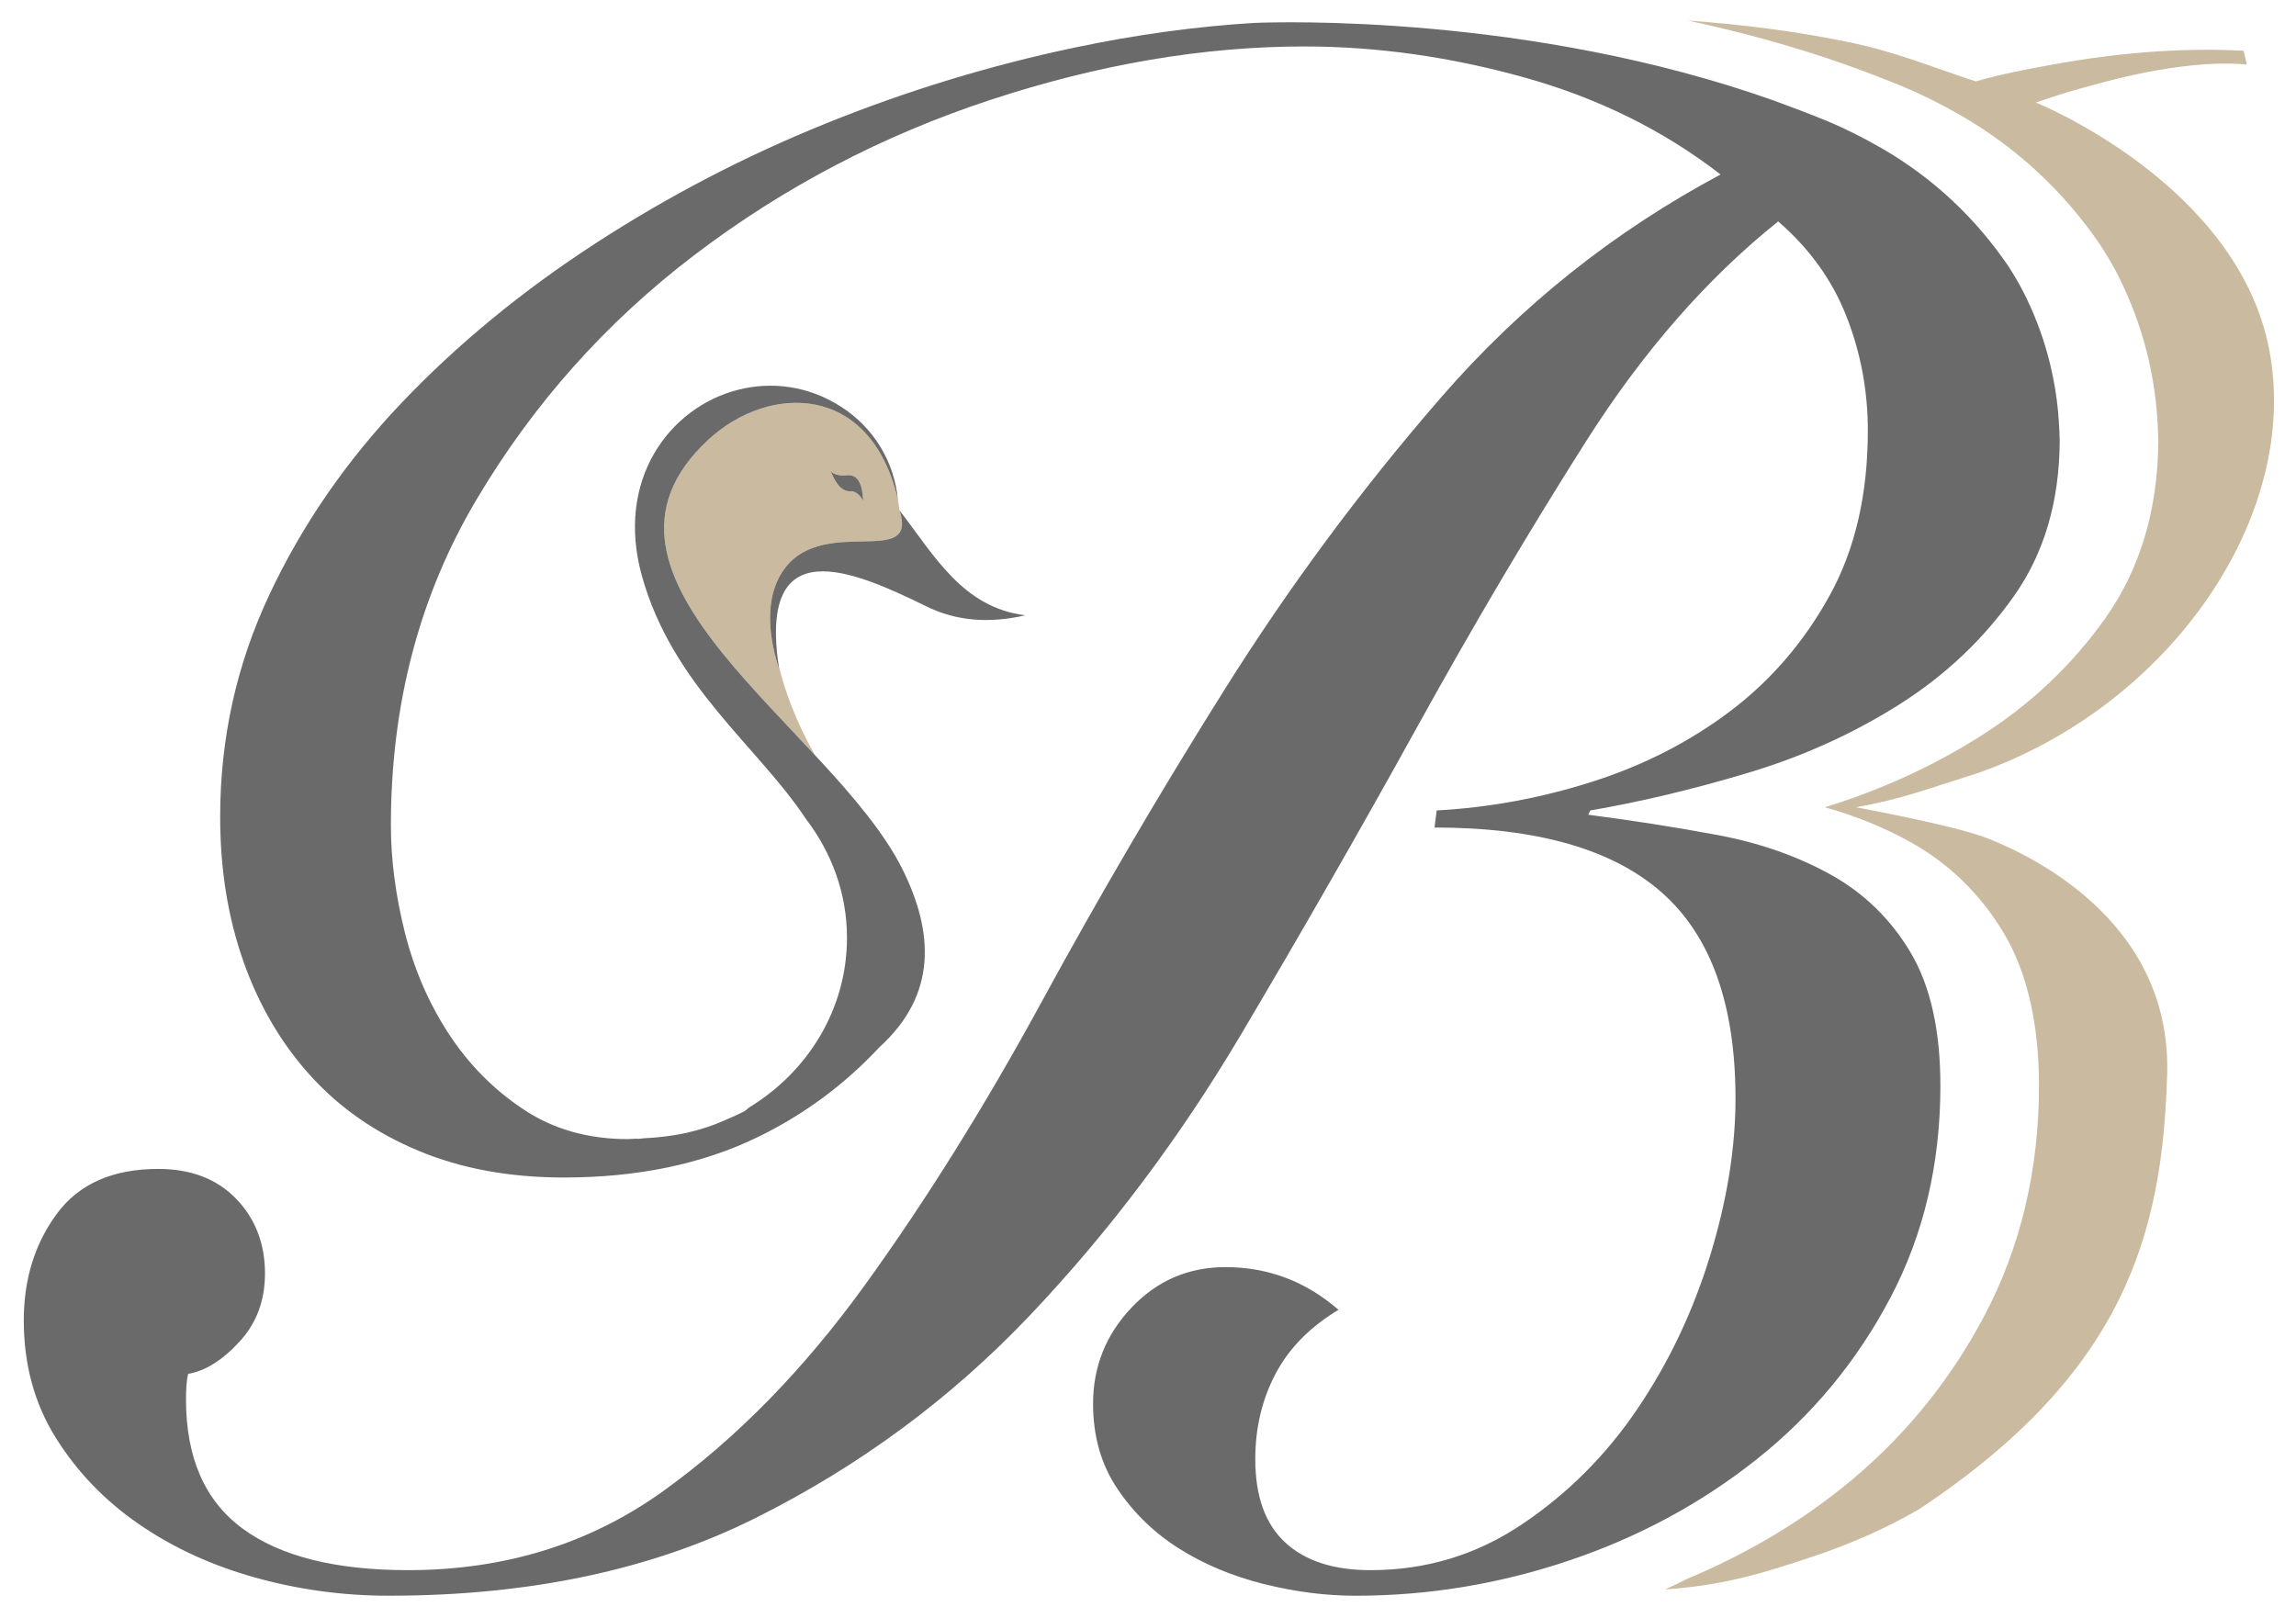
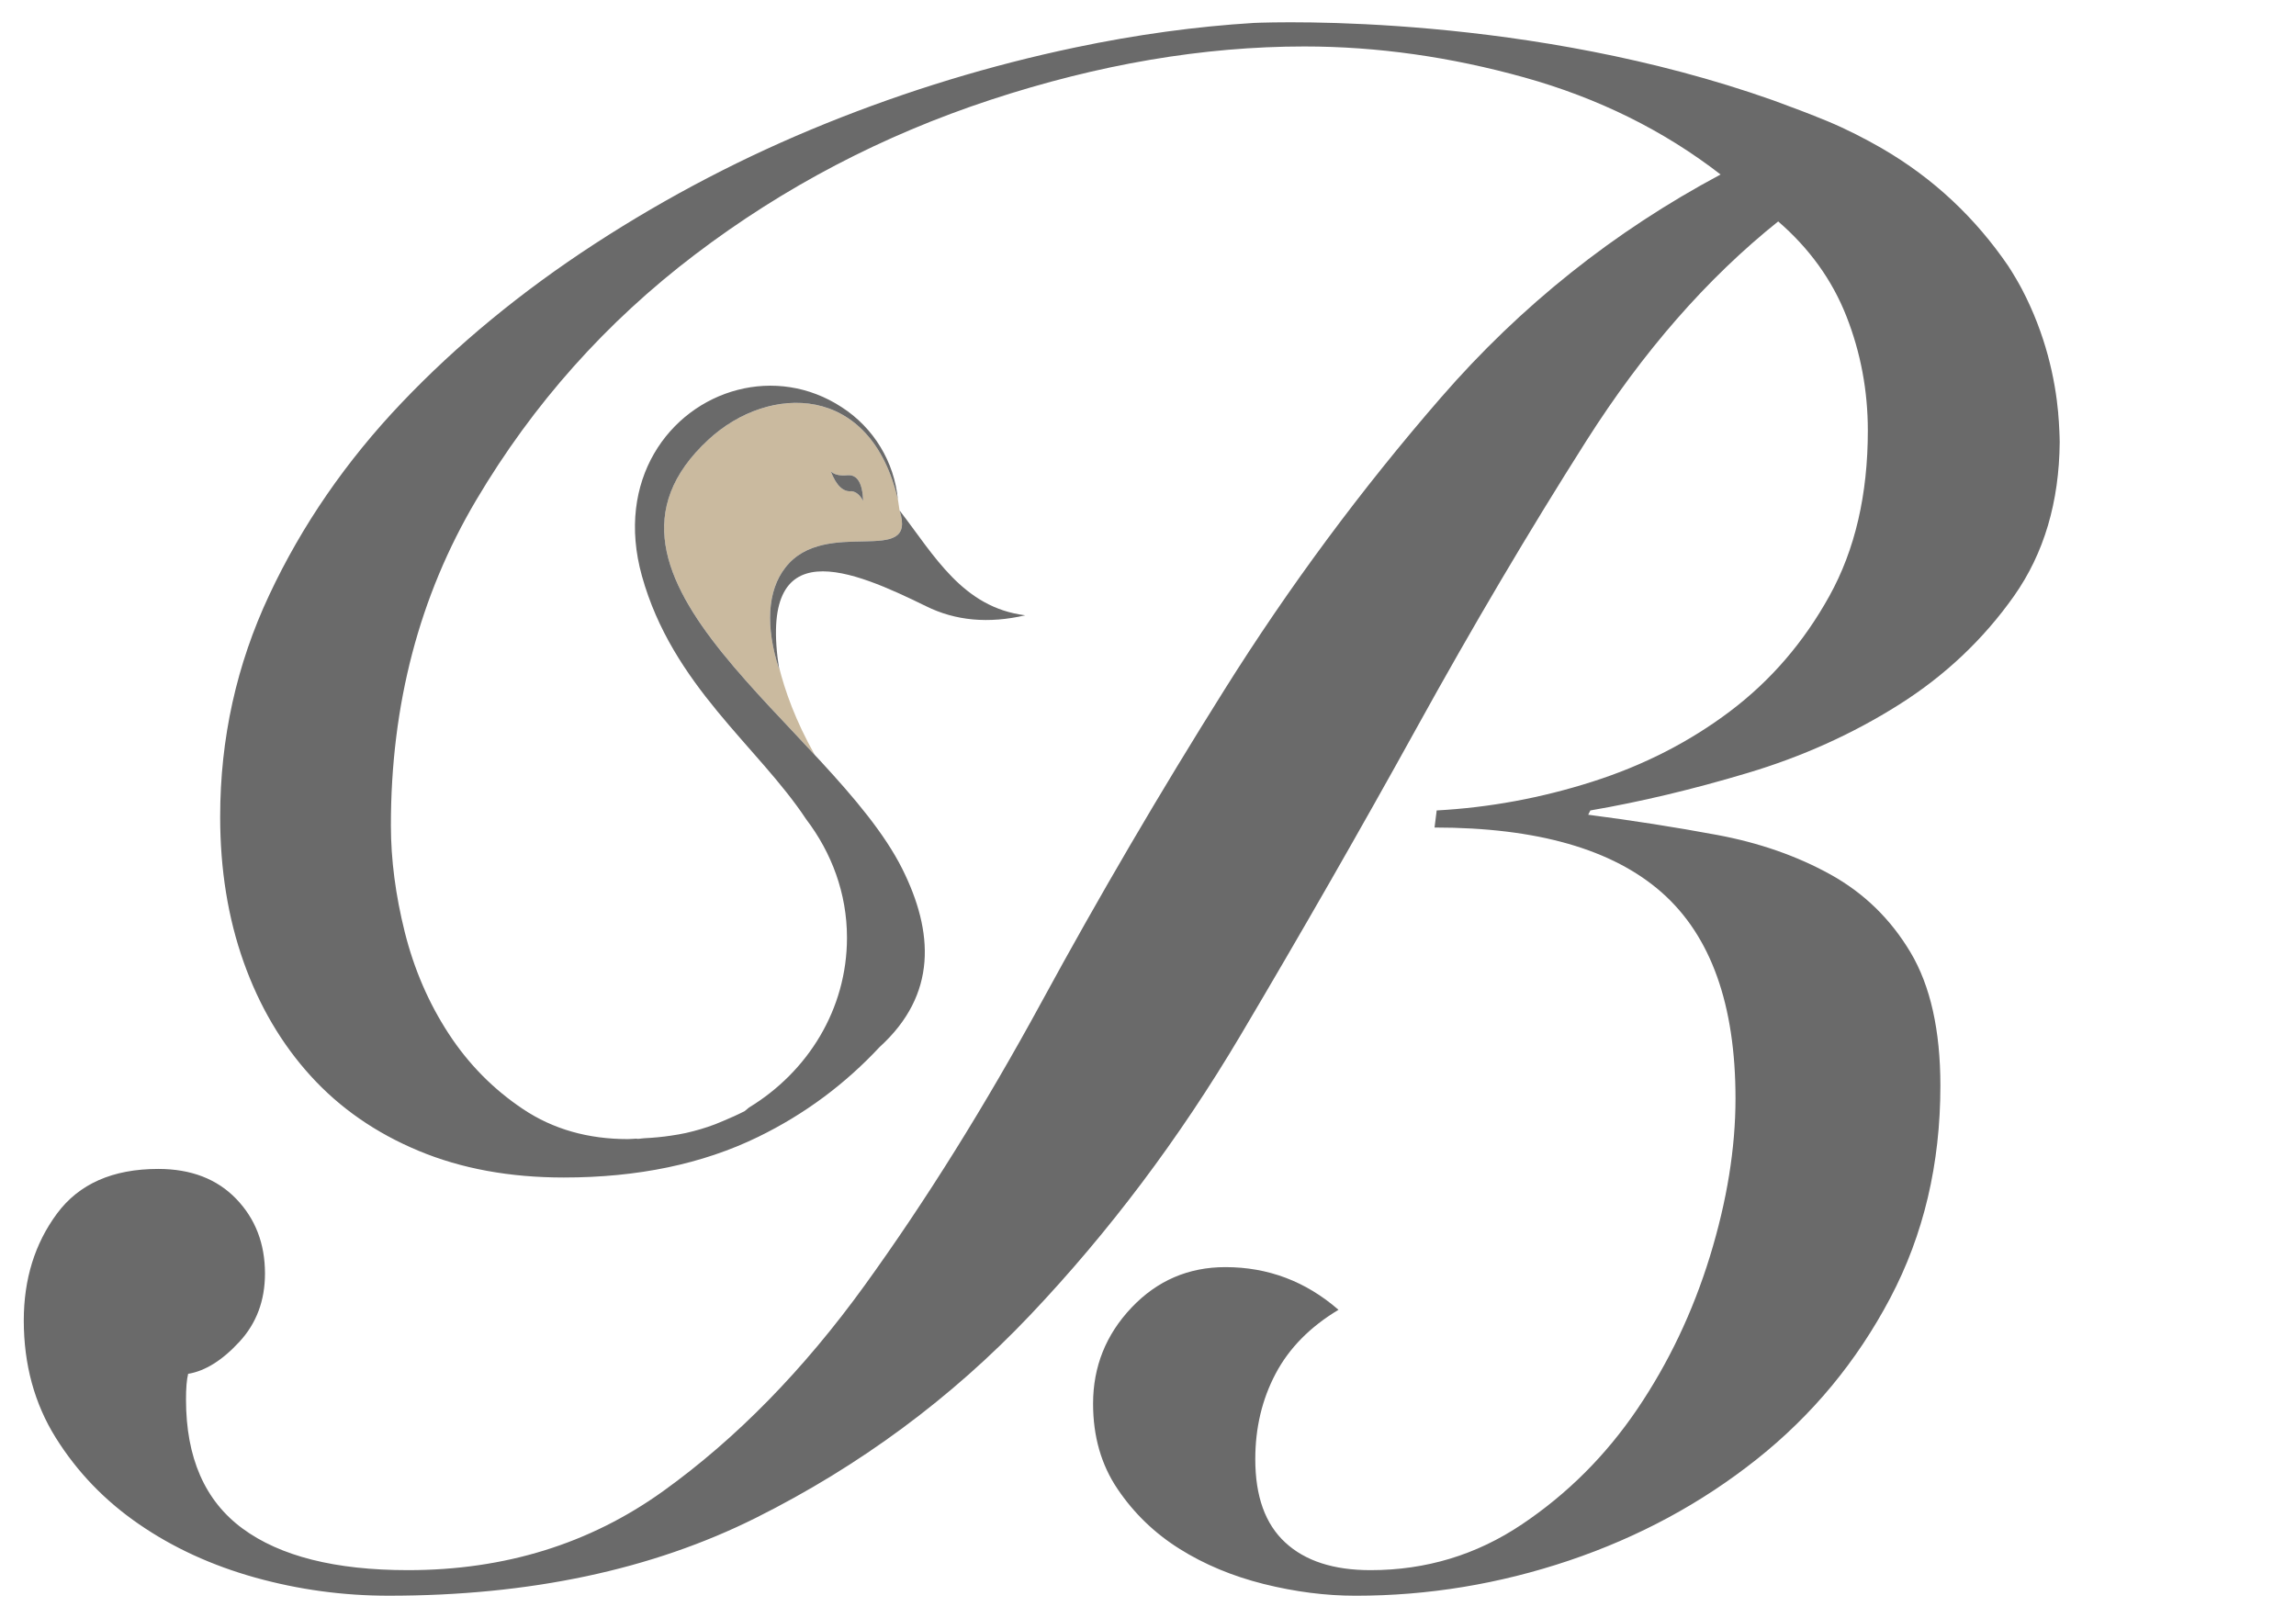
<svg xmlns="http://www.w3.org/2000/svg" id="Layer_1" data-name="Layer 1" width="193" height="136" version="1.1" viewBox="0 0 193 136">
  <path d="M66.014,47.72c3.378-4.364,11.176.079,9.603-4.806.014.018-.014-.018,0,0l-.108-.724c-.022-.114-.069-.444-.069-.444.01.088.031.173.039.261-.843-3.647-2.55-5.923-4.619-7.113-.043-.024-.085-.052-.128-.075-.304-.167-.616-.307-.933-.429-.078-.03-.154-.055-.231-.083-3.294-1.141-7.183.039-10.002,2.636-9.281,8.551.642,17.611,8.923,26.519-1.621-2.875-2.511-5.389-3.02-7.443.014.095.016.171.031.269-1.176-3.597-1.002-6.629.514-8.569ZM71.267,39.951c.811-.045,1.234.677,1.29,2.167-.257-.494-.593-.781-.988-.824-.68.085-1.275-.47-1.73-1.664.298.287.768.388,1.428.321Z" fill="#caba9f" stroke-width="0" />
  <path d="M100.913,74.923" fill="#6a6a6a" stroke-width="0" />
  <g>
    <path d="M77.825,50.955c2.49,1.241,5.276,1.486,8.358.775-5.264-.657-7.635-5.017-10.558-8.806-.002-.002-.004,0-.003.003,1.555,4.864-6.233.433-9.608,4.793-1.515,1.939-1.69,4.971-.514,8.569-1.872-11.881,6.259-8.301,12.325-5.334Z" fill="#6a6a6a" stroke-width="0" />
    <path d="M72.557,42.118c-.055-1.49-.479-2.212-1.29-2.167-.661.066-1.13-.035-1.428-.321.455,1.194,1.05,1.749,1.73,1.664.395.043.73.33.988.824Z" fill="#6a6a6a" stroke-width="0" />
    <path d="M173.016,34.756c-.263-2.904-1.052-6.628-3.064-10.465-.169-.302-.326-.609-.508-.904-.197-.342-.416-.685-.634-1.027-2.727-3.989-6.221-7.34-10.652-9.906-1.398-.802-2.886-1.572-4.554-2.27-1.509-.62-3.027-1.195-4.548-1.748C128.584,1.18,107.53,1.839,105.409,1.927c-4.843.295-9.858.976-15.048,2.068-7.119,1.496-14.085,3.618-20.901,6.37-6.819,2.752-13.309,6.13-19.465,10.134-6.163,4.011-11.573,8.465-16.237,13.369-4.667,4.904-8.375,10.287-11.123,16.147-2.755,5.86-4.128,12.08-4.128,18.656,0,4.427.656,8.495,1.972,12.203s3.202,6.906,5.653,9.598c2.449,2.692,5.47,4.784,9.061,6.28,3.588,1.496,7.652,2.242,12.199,2.242,6.216,0,11.66-1.136,16.324-3.408,3.958-1.927,7.342-4.472,10.223-7.561,4.867-4.422,4.549-9.685,1.903-14.986-5.943-11.862-28.914-24.449-16.277-36.092,5.078-4.68,13.637-4.787,15.913,5.063-.296-3.17-2.028-6.04-4.718-7.774-2.765-1.81-5.907-2.192-8.744-1.459-5.769,1.484-10.301,7.585-8.056,15.645,2.575,9.232,9.726,14.285,13.809,20.458,2.13,2.798,3.428,6.218,3.428,9.952,0,6.026-3.3,11.28-8.231,14.275-.126.097-.235.208-.365.303-.602.311-1.19.568-1.78.817-.233.101-.464.199-.702.29-.791.301-1.605.54-2.446.731-.418.095-.84.16-1.268.226-.71.11-1.477.18-2.272.22-.174.005-.337.05-.513.05-.053,0-.102-.015-.155-.015-.239.006-.443.036-.692.036-3.348,0-6.279-.836-8.791-2.512-2.512-1.676-4.604-3.798-6.279-6.37-1.676-2.572-2.898-5.41-3.678-8.522-.776-3.112-1.166-6.1-1.166-8.971,0-10.164,2.392-19.285,7.179-27.36,4.78-8.072,10.91-14.951,18.389-20.631,7.472-5.68,15.758-10.017,24.849-13.009,9.088-2.988,17.879-4.484,26.371-4.484,6.1,0,12.259.87,18.479,2.602,6.22,1.736,11.72,4.457,16.507,8.162-8.971,4.787-16.807,11.033-23.503,18.749-6.7,7.715-12.769,15.907-18.209,24.579-5.447,8.675-10.557,17.403-15.341,26.194-4.784,8.791-9.751,16.747-14.891,23.863-5.144,7.116-10.794,12.889-16.953,17.313-6.163,4.424-13.309,6.636-21.441,6.636-6.1,0-10.737-1.166-13.905-3.498-3.168-2.332-4.754-5.95-4.754-10.854,0-.956.06-1.676.18-2.152,1.436-.24,2.872-1.136,4.307-2.692,1.436-1.552,2.152-3.468,2.152-5.743,0-2.512-.806-4.601-2.422-6.28-1.616-1.672-3.798-2.512-6.55-2.512-3.828,0-6.669,1.256-8.522,3.768-1.855,2.512-2.781,5.503-2.781,8.971,0,3.708.9,6.999,2.692,9.867,1.796,2.872,4.128,5.294,6.999,7.266,2.868,1.975,6.126,3.468,9.777,4.487,3.645,1.013,7.382,1.522,11.213,1.522,11.84,0,22.124-2.182,30.858-6.546,8.728-4.364,16.414-10.047,23.053-17.043,6.636-6.999,12.526-14.831,17.673-23.503,5.14-8.672,10.074-17.283,14.801-25.835,4.721-8.552,9.478-16.597,14.261-24.132,4.784-7.536,10.164-13.695,16.147-18.479,2.628,2.272,4.544,4.934,5.74,7.985,1.196,3.048,1.796,6.25,1.796,9.598,0,5.38-1.076,10.017-3.231,13.905-2.152,3.888-4.934,7.116-8.342,9.688-3.408,2.572-7.266,4.547-11.57,5.92-4.308,1.376-8.675,2.182-13.099,2.422l-.18,1.436c8.612,0,14.981,1.825,19.109,5.47,4.127,3.651,6.189,9.421,6.189,17.313,0,4.188-.72,8.612-2.152,13.279-1.436,4.664-3.471,8.941-6.1,12.826-2.635,3.888-5.863,7.119-9.691,9.688-3.828,2.575-8.072,3.858-12.736,3.858-3.111,0-5.503-.776-7.176-2.332-1.679-1.552-2.512-3.884-2.512-6.996,0-2.632.567-5.024,1.702-7.176,1.136-2.155,2.898-3.948,5.294-5.384-2.752-2.392-5.92-3.588-9.508-3.588-3.111,0-5.743,1.136-7.895,3.408-2.152,2.272-3.228,4.964-3.228,8.075,0,2.752.686,5.144,2.062,7.176,1.373,2.035,3.108,3.708,5.204,5.024,2.089,1.313,4.454,2.299,7.086,2.958,2.628.656,5.203.986,7.715.986,6.1,0,12.08-.986,17.94-2.958,5.86-1.975,11.123-4.814,15.787-8.522,4.667-3.708,8.402-8.222,11.213-13.545,2.808-5.32,4.217-11.273,4.217-17.853,0-4.664-.839-8.402-2.512-11.213-1.676-2.808-3.918-4.99-6.729-6.546-2.812-1.556-5.98-2.662-9.508-3.321-3.528-.656-7.149-1.223-10.854-1.702l.18-.36c4.184-.72,8.578-1.762,13.185-3.141,4.604-1.372,8.852-3.288,12.739-5.74,3.884-2.449,7.112-5.5,9.688-9.148,2.528-3.586,3.799-7.905,3.841-12.938-.001-.295-.017-.623-.03-.952-.012-.495-.061-.973-.096-1.458Z" fill="#6a6a6a" stroke-width="0" />
  </g>
  <path d="M153.395,67.866" fill="#caba9f" stroke-width="0" />
-   <path d="M161.309,126.884c17.309-11.479,20.472-23.172,20.86-36.58.38-13.13-11.943-18.624-15.366-19.928-.588-.192-1.175-.383-1.824-.558-3.499-.942-8.979-1.952-8.979-1.952,3.759-.647,6.332-1.645,10.155-2.841.008-.003.015-.005.023-.008,16.203-5.636,27.253-21.627,24.574-35.607-2.679-13.981-19.62-20.79-19.62-20.79,1.19-.412,2.407-.805,3.659-1.158,2.653-.743,5.07-1.356,7.627-1.733,2.55-.375,4.698-.478,6.447-.304l-.263-1.158c-5.383-.281-10.737.197-16.016,1.152-2.012.364-4.204.767-6.507,1.423-4.064-1.33-6.613-2.456-10.762-3.315-4.268-.883-8.764-1.461-13.438-1.8,4.35.936,8.86,2.141,13.358,3.736,1.584.575,3.143,1.167,4.692,1.803,1.646.689,3.205,1.466,4.924,2.451,4.686,2.713,8.614,6.366,11.688,10.864.335.523.561.878.766,1.235.107.174.249.429.388.687l.138.252c1.931,3.682,3.08,7.599,3.454,11.718l.033.423c.033.402.062.803.072,1.214.016.357.031.713.033,1.035-.049,5.733-1.535,10.688-4.419,14.778-2.804,3.975-6.365,7.338-10.582,9.998-3.981,2.511-8.362,4.509-13.027,5.946,2.566.718,4.953,1.686,7.129,2.891,3.291,1.82,5.952,4.408,7.912,7.689,1.962,3.3,2.956,7.616,2.956,12.831,0,7.062-1.541,13.564-4.583,19.326-3.004,5.689-7.053,10.581-12.041,14.542-3.881,3.087-8.22,5.609-12.91,7.57-.63.3-1.232.621-1.885.905,4.769-.329,7.917-1.247,12.537-2.802,3.269-1.102,6.111-2.383,8.8-3.934Z" fill="#caba9f" stroke-width="0" />
</svg>